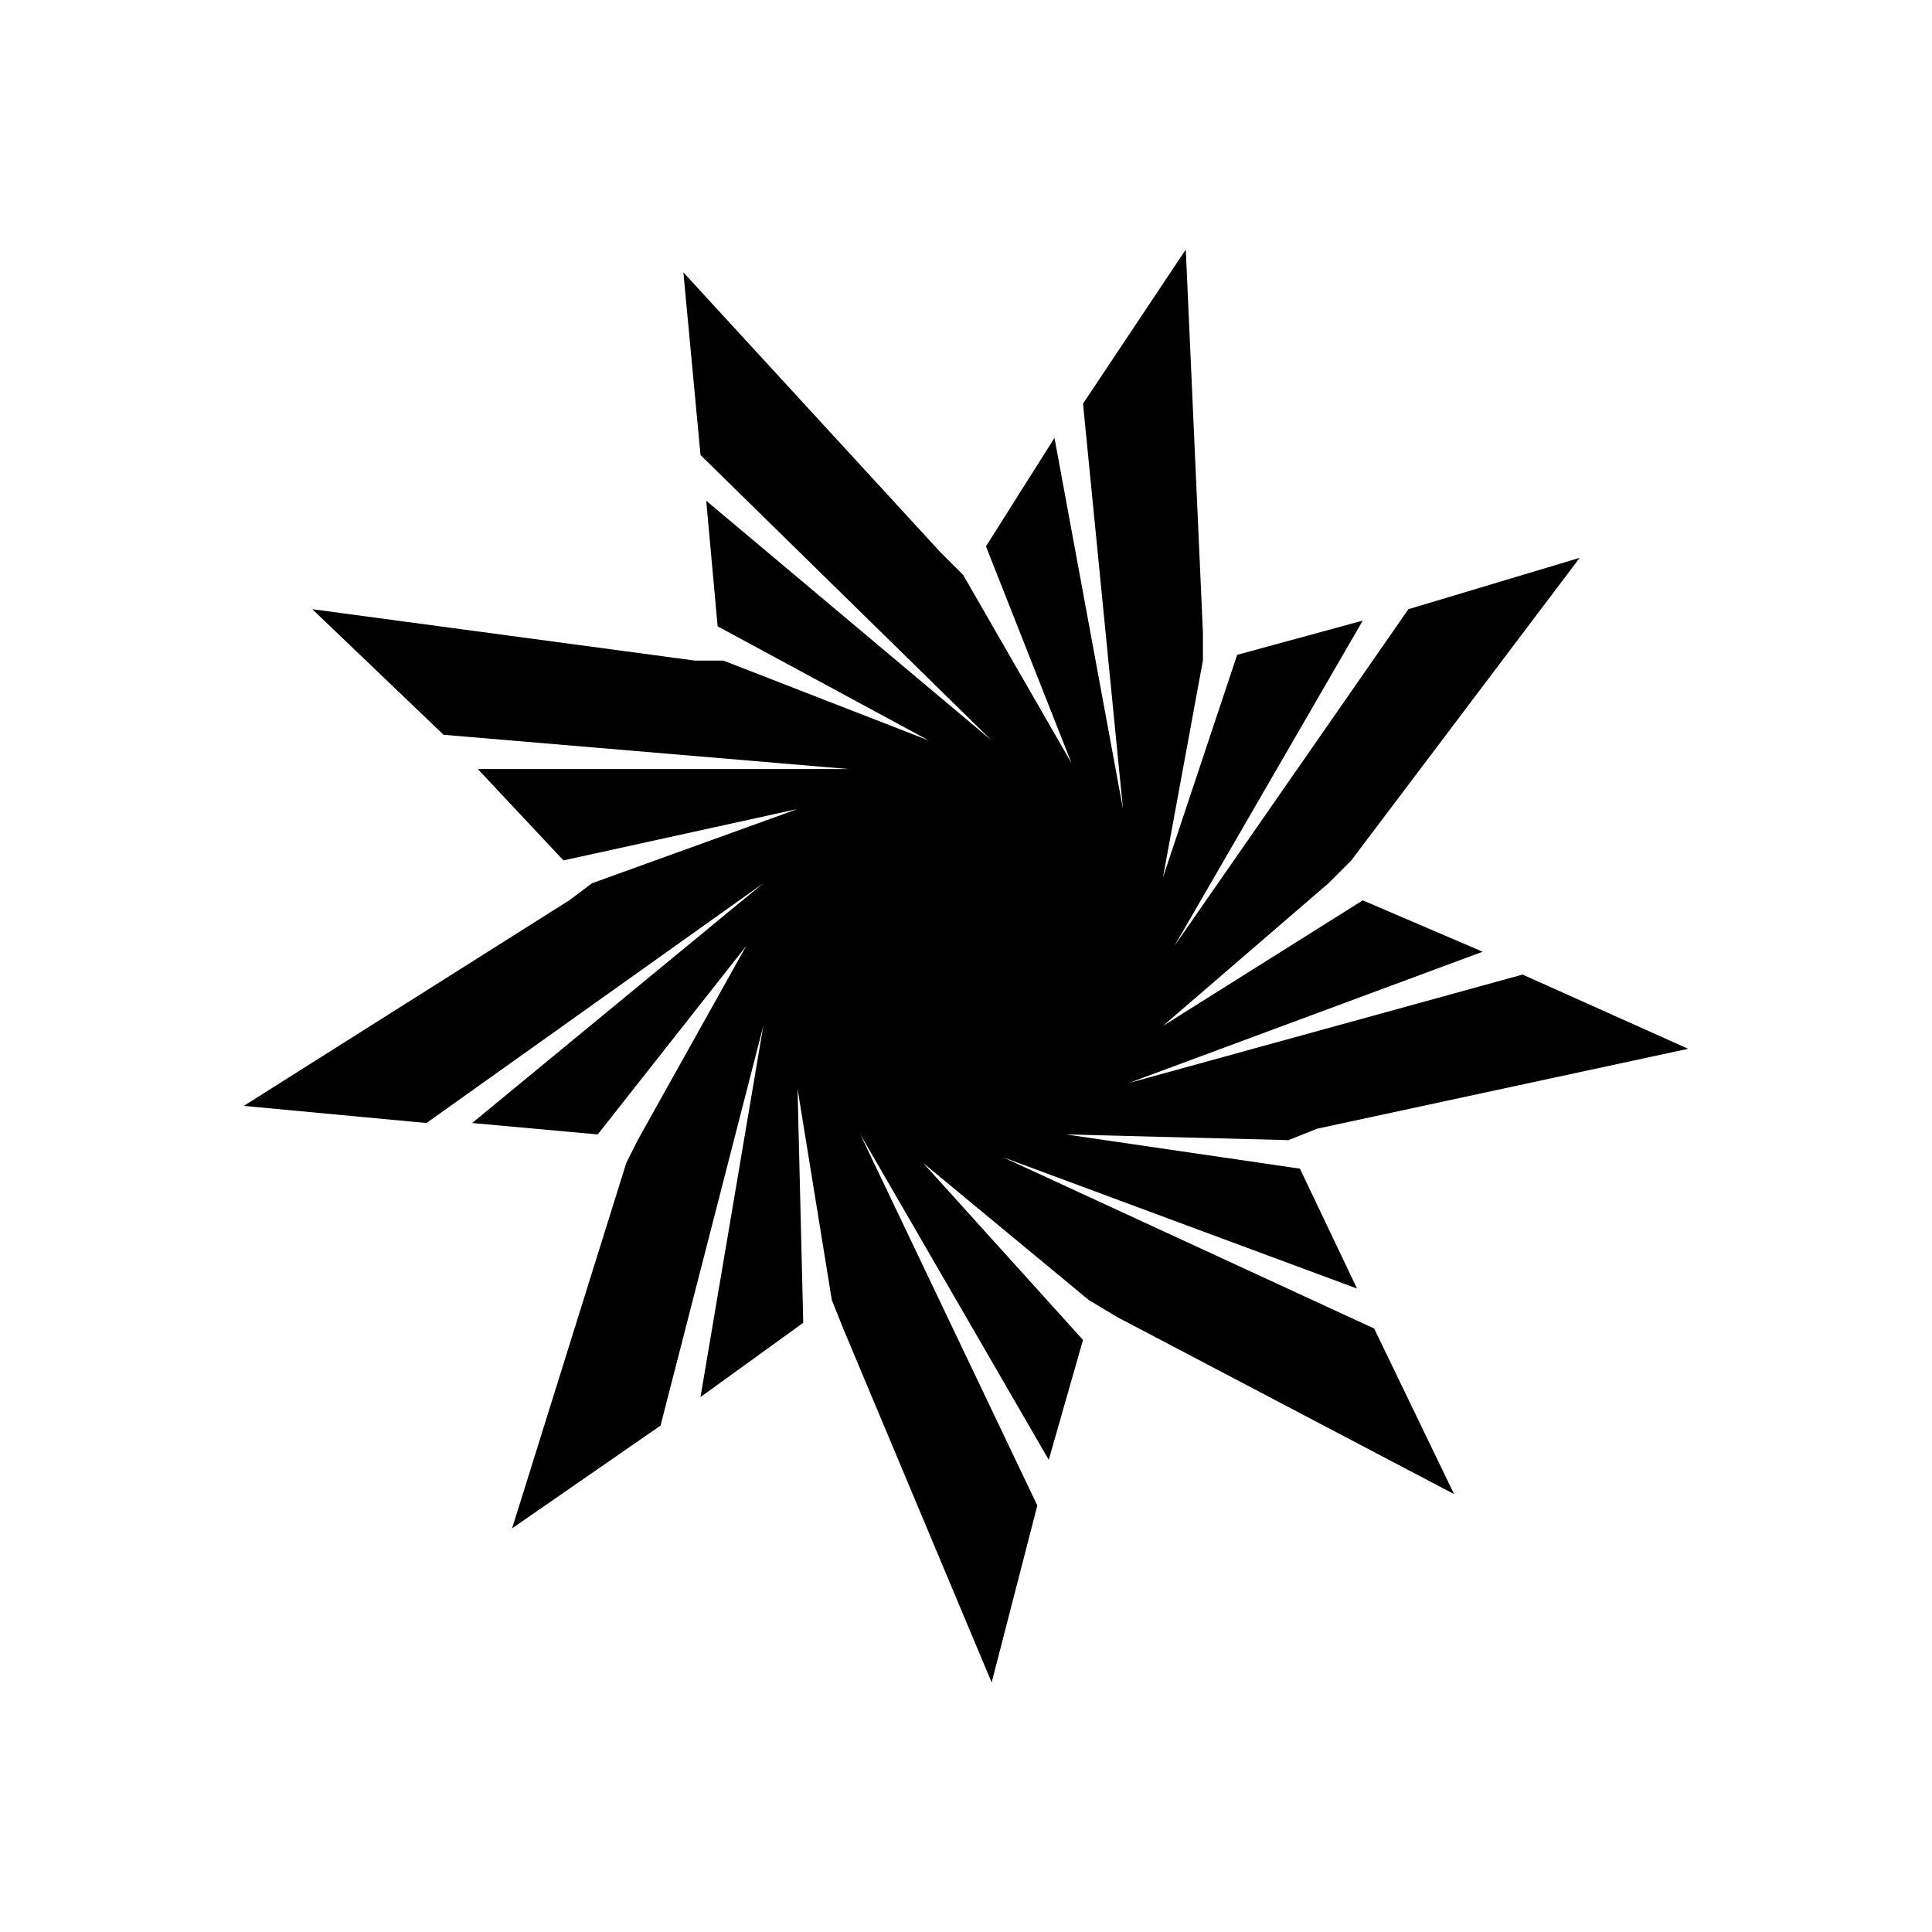
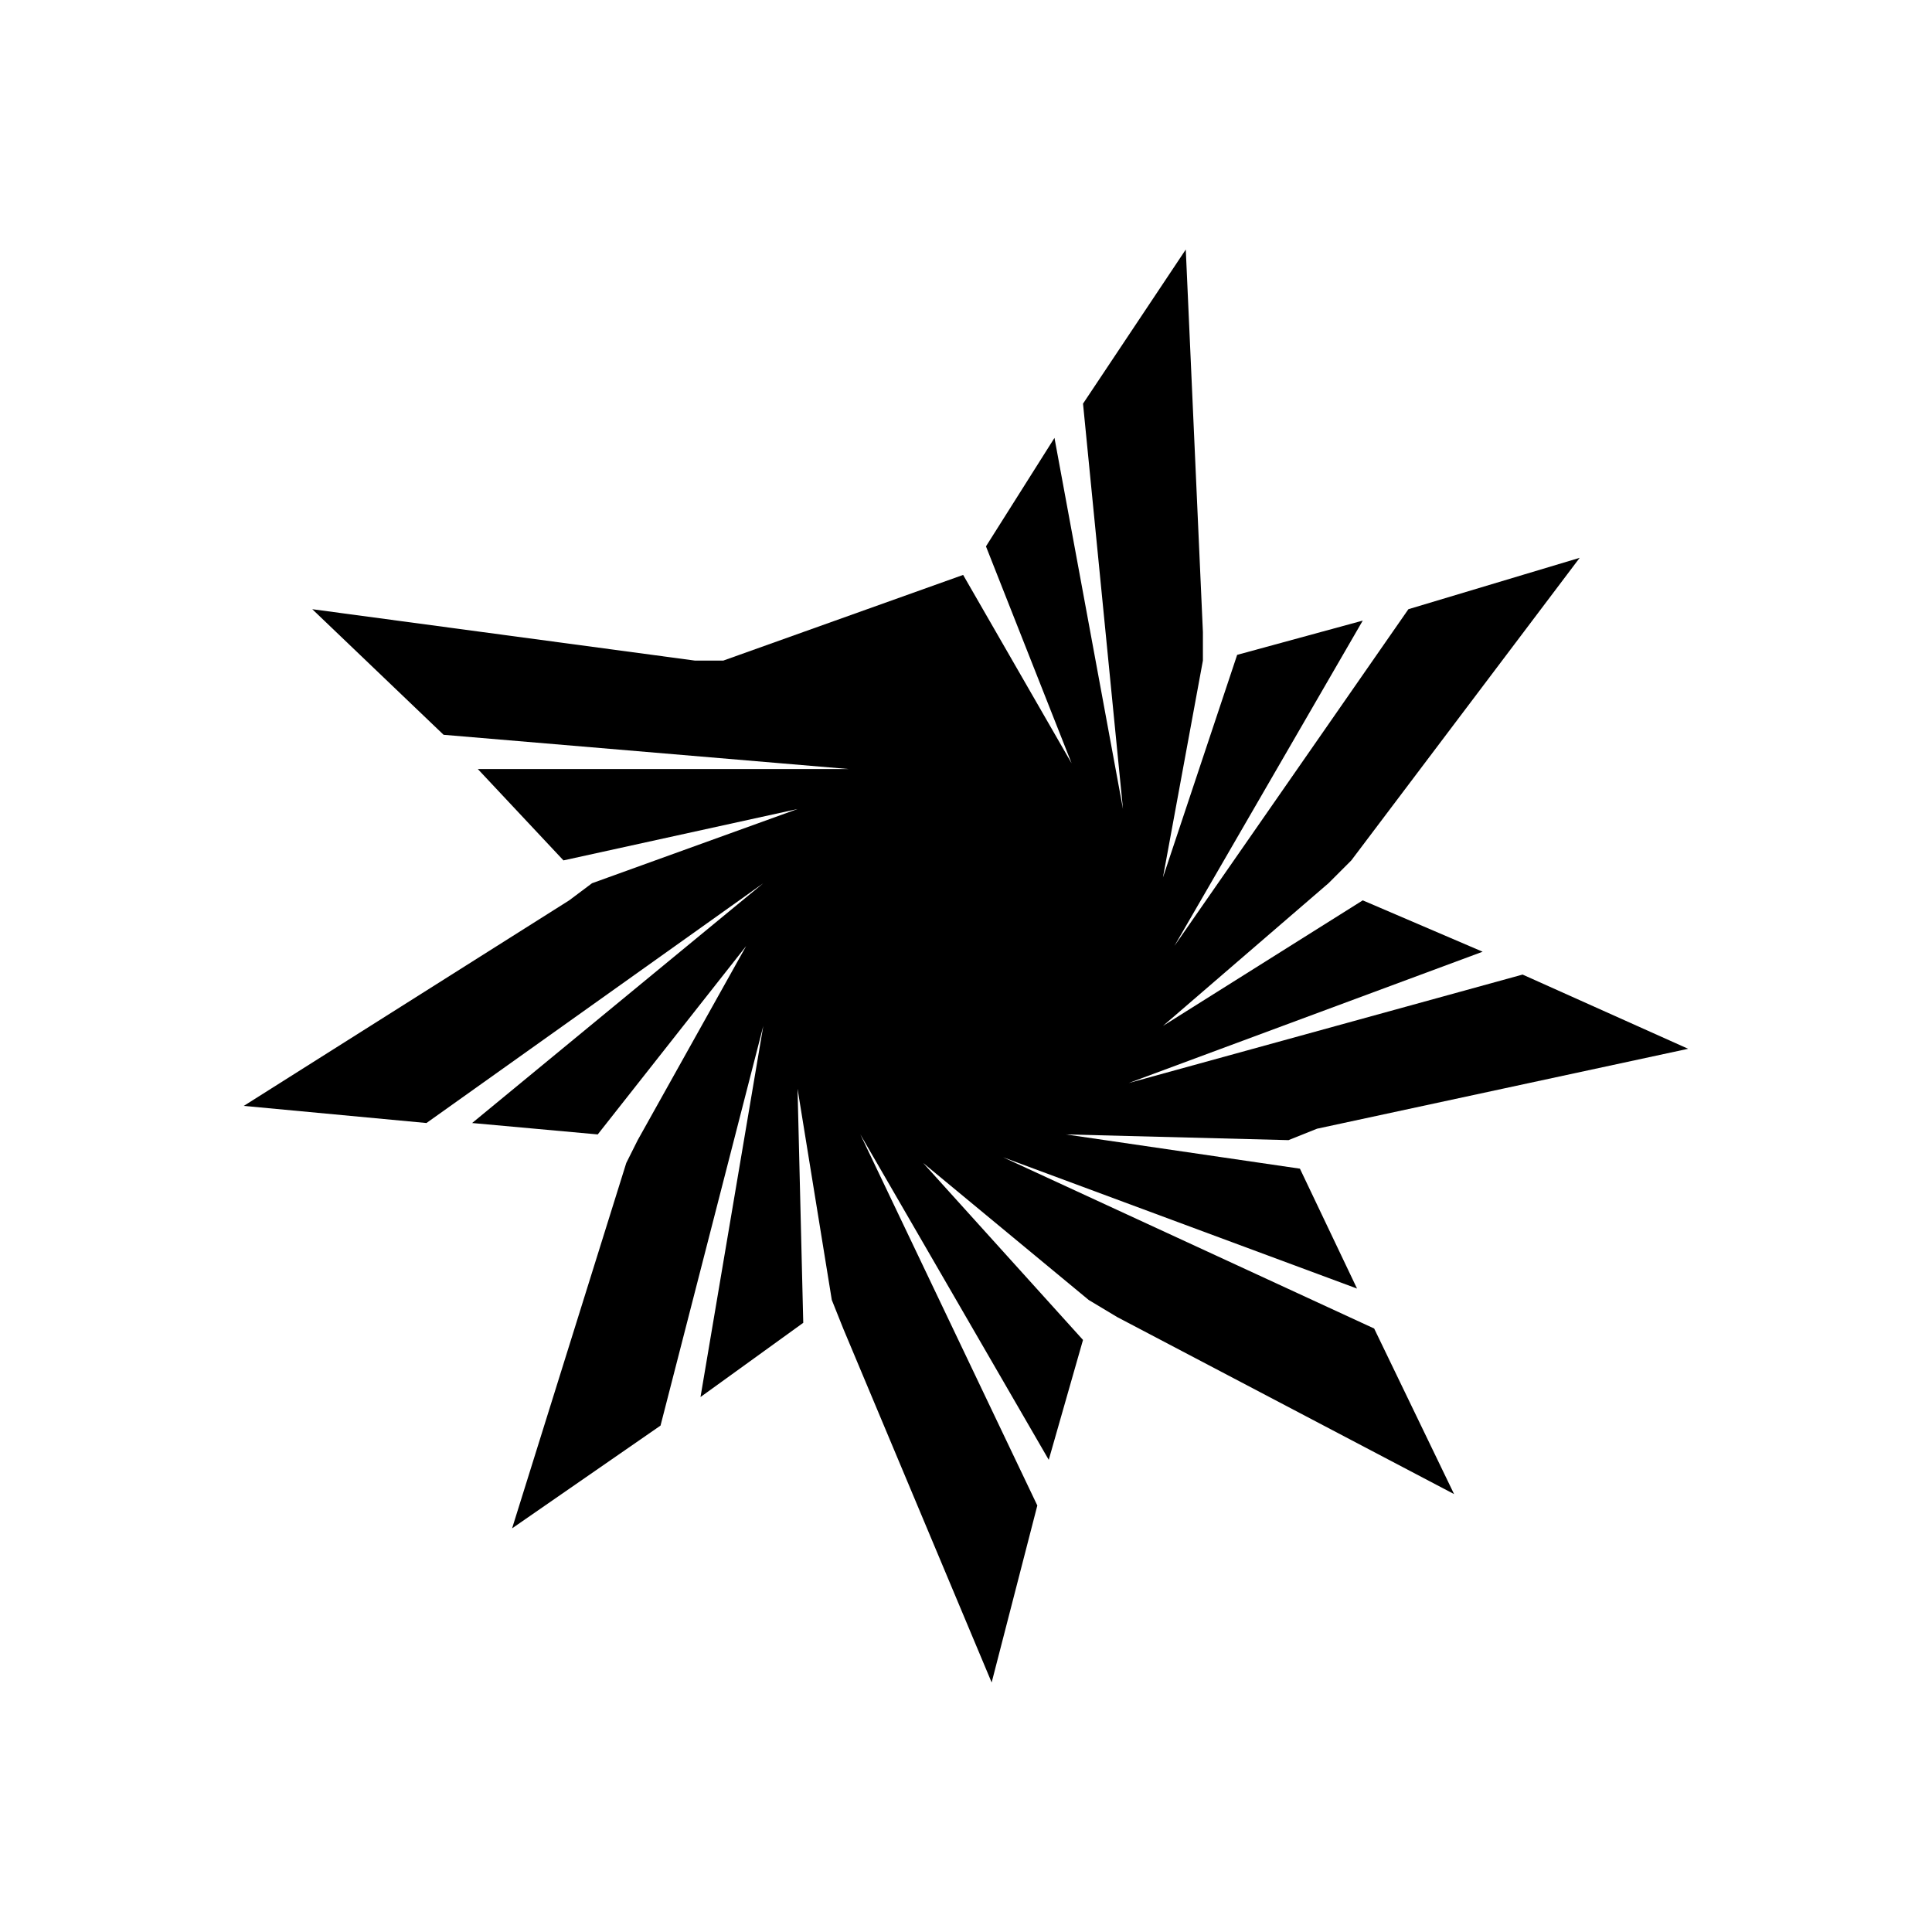
<svg xmlns="http://www.w3.org/2000/svg" fill="#000000" width="800px" height="800px" version="1.1" viewBox="144 144 512 512">
-   <path d="m399.24 296.36 28.746 49.926-22.695-57.492 18.156-28.746 18.156 98.344-10.59-107.42 27.23-40.848 4.539 101.37v7.562l-10.59 57.492 19.668-59.004 33.285-9.078-49.926 86.238 62.027-89.262 45.391-13.617-60.52 80.184-6.051 6.055-43.875 37.82 52.953-33.281 31.77 13.613-93.801 34.801 104.39-28.746 43.875 19.668-98.344 21.18-7.562 3.027-59.004-1.516 62.027 9.078 15.133 31.773-93.805-34.797 98.344 45.387 21.18 43.875-89.266-46.902-7.562-4.539-43.875-36.309 42.363 46.902-9.078 31.77-49.93-86.238 46.902 98.344-12.102 46.898-39.34-93.801-3.023-7.566-9.078-55.977 1.512 62.031-27.23 19.668 16.641-98.344-27.234 105.91-39.336 27.234 30.258-96.828 3.027-6.051 28.746-51.441-39.336 49.926-33.285-3.023 77.16-63.543-89.262 63.543-48.414-4.539 86.234-54.465 6.055-4.539 54.465-19.668-62.031 13.613-22.695-24.207h98.344l-107.42-9.078-34.797-33.281 101.37 13.613h7.566l54.465 21.184-55.977-30.262-3.027-33.281 75.648 63.543-77.16-75.648-4.539-48.414 68.082 74.133z" fill-rule="evenodd" />
+   <path d="m399.24 296.36 28.746 49.926-22.695-57.492 18.156-28.746 18.156 98.344-10.59-107.42 27.23-40.848 4.539 101.37v7.562l-10.59 57.492 19.668-59.004 33.285-9.078-49.926 86.238 62.027-89.262 45.391-13.617-60.52 80.184-6.051 6.055-43.875 37.82 52.953-33.281 31.77 13.613-93.801 34.801 104.39-28.746 43.875 19.668-98.344 21.18-7.562 3.027-59.004-1.516 62.027 9.078 15.133 31.773-93.805-34.797 98.344 45.387 21.18 43.875-89.266-46.902-7.562-4.539-43.875-36.309 42.363 46.902-9.078 31.77-49.93-86.238 46.902 98.344-12.102 46.898-39.34-93.801-3.023-7.566-9.078-55.977 1.512 62.031-27.23 19.668 16.641-98.344-27.234 105.91-39.336 27.234 30.258-96.828 3.027-6.051 28.746-51.441-39.336 49.926-33.285-3.023 77.16-63.543-89.262 63.543-48.414-4.539 86.234-54.465 6.055-4.539 54.465-19.668-62.031 13.613-22.695-24.207h98.344l-107.42-9.078-34.797-33.281 101.37 13.613h7.566z" fill-rule="evenodd" />
</svg>